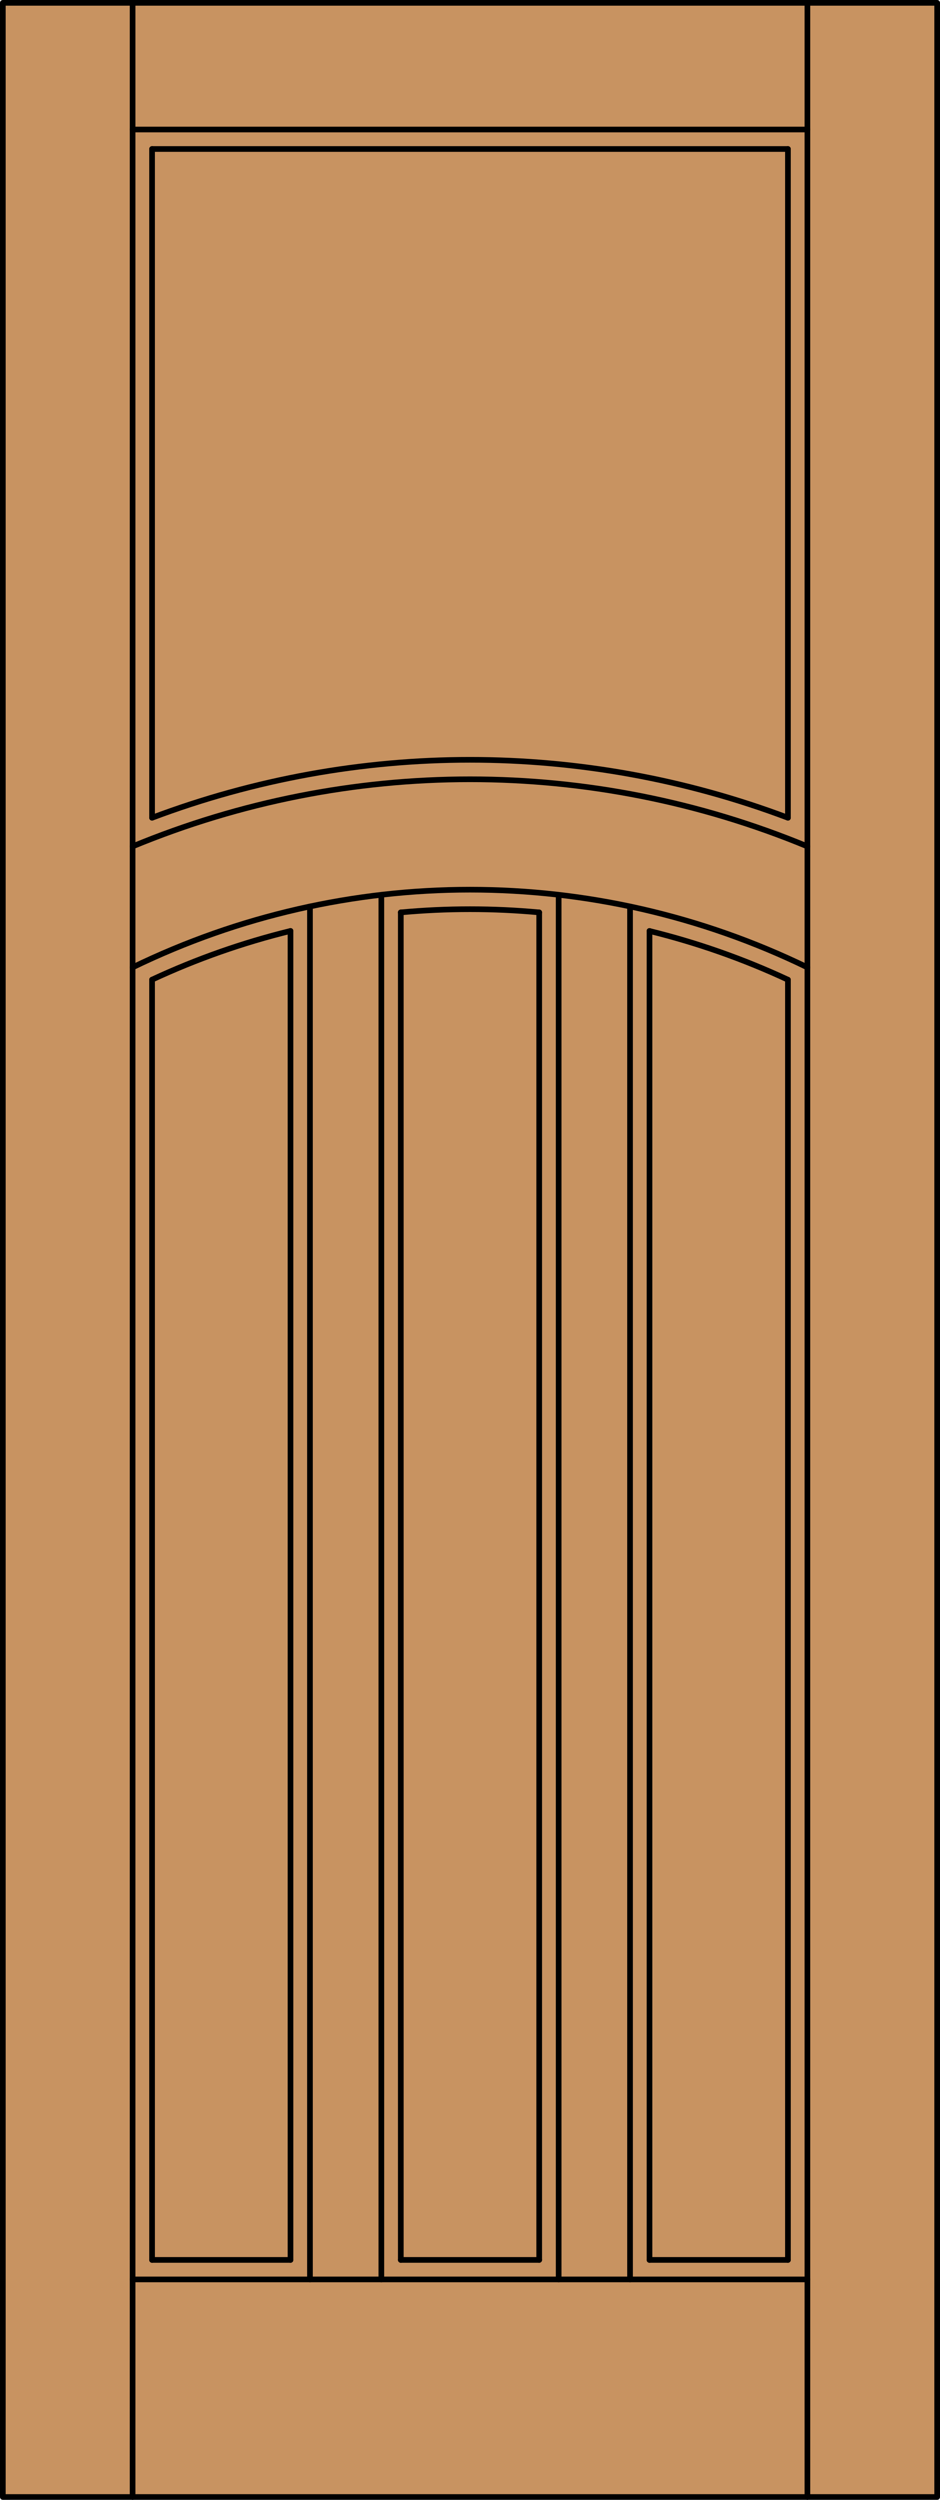
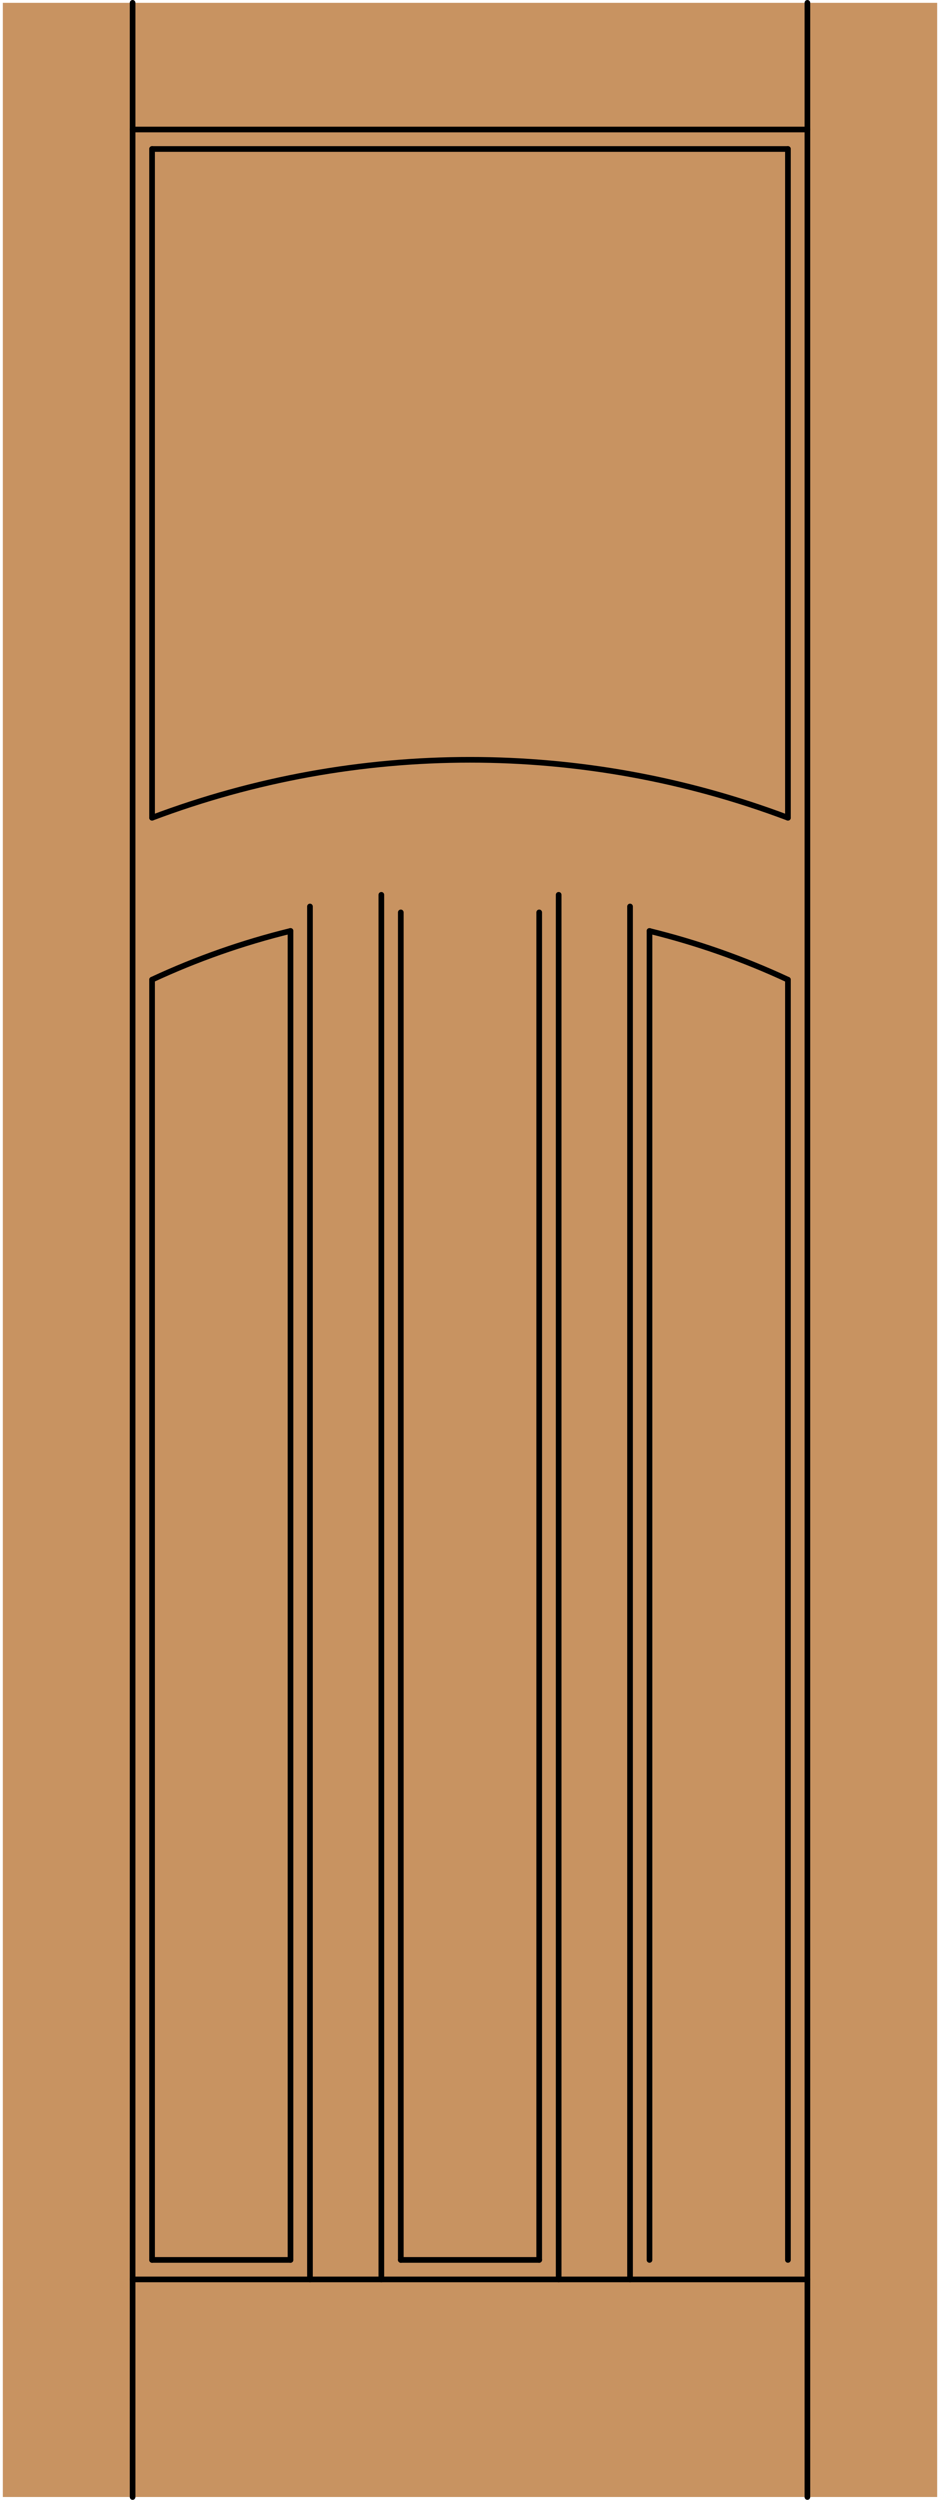
<svg xmlns="http://www.w3.org/2000/svg" version="1.1" id="Layer_1" x="0px" y="0px" viewBox="0 0 83.012 220.532" style="enable-background:new 0 0 83.012 220.532;" xml:space="preserve">
  <style type="text/css">
	.st0{fill:#C89361;}
	.st1{fill:none;stroke:#000000;stroke-width:0.5;stroke-linecap:round;stroke-linejoin:round;}
</style>
  <title>SQ-0400-D096</title>
  <rect x="0.25" y="0.25" class="st0" width="82.512" height="220.032" />
  <line class="st1" x1="71.302" y1="220.282" x2="71.302" y2="0.25" />
  <line class="st1" x1="11.71" y1="201.087" x2="71.302" y2="201.087" />
  <line class="st1" x1="13.429" y1="13.145" x2="13.429" y2="72.141" />
  <line class="st1" x1="69.583" y1="13.145" x2="69.583" y2="72.141" />
  <path class="st1" d="M69.583,86.429c-3.925-1.827-8.02-3.267-12.225-4.298" />
  <line class="st1" x1="49.336" y1="201.087" x2="49.336" y2="78.94" />
  <line class="st1" x1="35.395" y1="199.367" x2="47.617" y2="199.367" />
  <line class="st1" x1="55.639" y1="201.087" x2="55.639" y2="79.969" />
  <line class="st1" x1="11.71" y1="220.282" x2="11.71" y2="0.25" />
  <line class="st1" x1="13.429" y1="86.429" x2="13.429" y2="199.367" />
  <line class="st1" x1="13.429" y1="199.367" x2="25.654" y2="199.367" />
-   <path class="st1" d="M47.617,80.49c-4.066-0.376-8.159-0.376-12.225,0" />
  <path class="st1" d="M25.654,82.126c-4.205,1.031-8.3,2.47-12.225,4.298" />
  <line class="st1" x1="69.583" y1="86.429" x2="69.583" y2="199.367" />
-   <rect x="0.25" y="0.25" class="st1" width="82.512" height="220.032" />
-   <path class="st1" d="M71.302,85.34c-18.813-9.139-40.779-9.139-59.592,0" />
-   <path class="st1" d="M71.302,74.668c-19.08-7.895-40.512-7.895-59.592,0" />
  <path class="st1" d="M69.583,72.141c-18.097-6.817-38.057-6.817-56.154,0" />
-   <line class="st1" x1="57.358" y1="199.367" x2="69.583" y2="199.367" />
  <line class="st1" x1="11.71" y1="11.426" x2="71.302" y2="11.426" />
  <line class="st1" x1="13.429" y1="13.145" x2="69.583" y2="13.145" />
  <line class="st1" x1="27.373" y1="201.087" x2="27.373" y2="79.969" />
  <line class="st1" x1="57.358" y1="199.367" x2="57.358" y2="82.126" />
  <line class="st1" x1="35.395" y1="80.49" x2="35.395" y2="199.367" />
  <line class="st1" x1="25.654" y1="199.367" x2="25.654" y2="82.126" />
  <line class="st1" x1="47.617" y1="199.367" x2="47.617" y2="80.49" />
  <line class="st1" x1="33.676" y1="78.94" x2="33.676" y2="201.087" />
</svg>